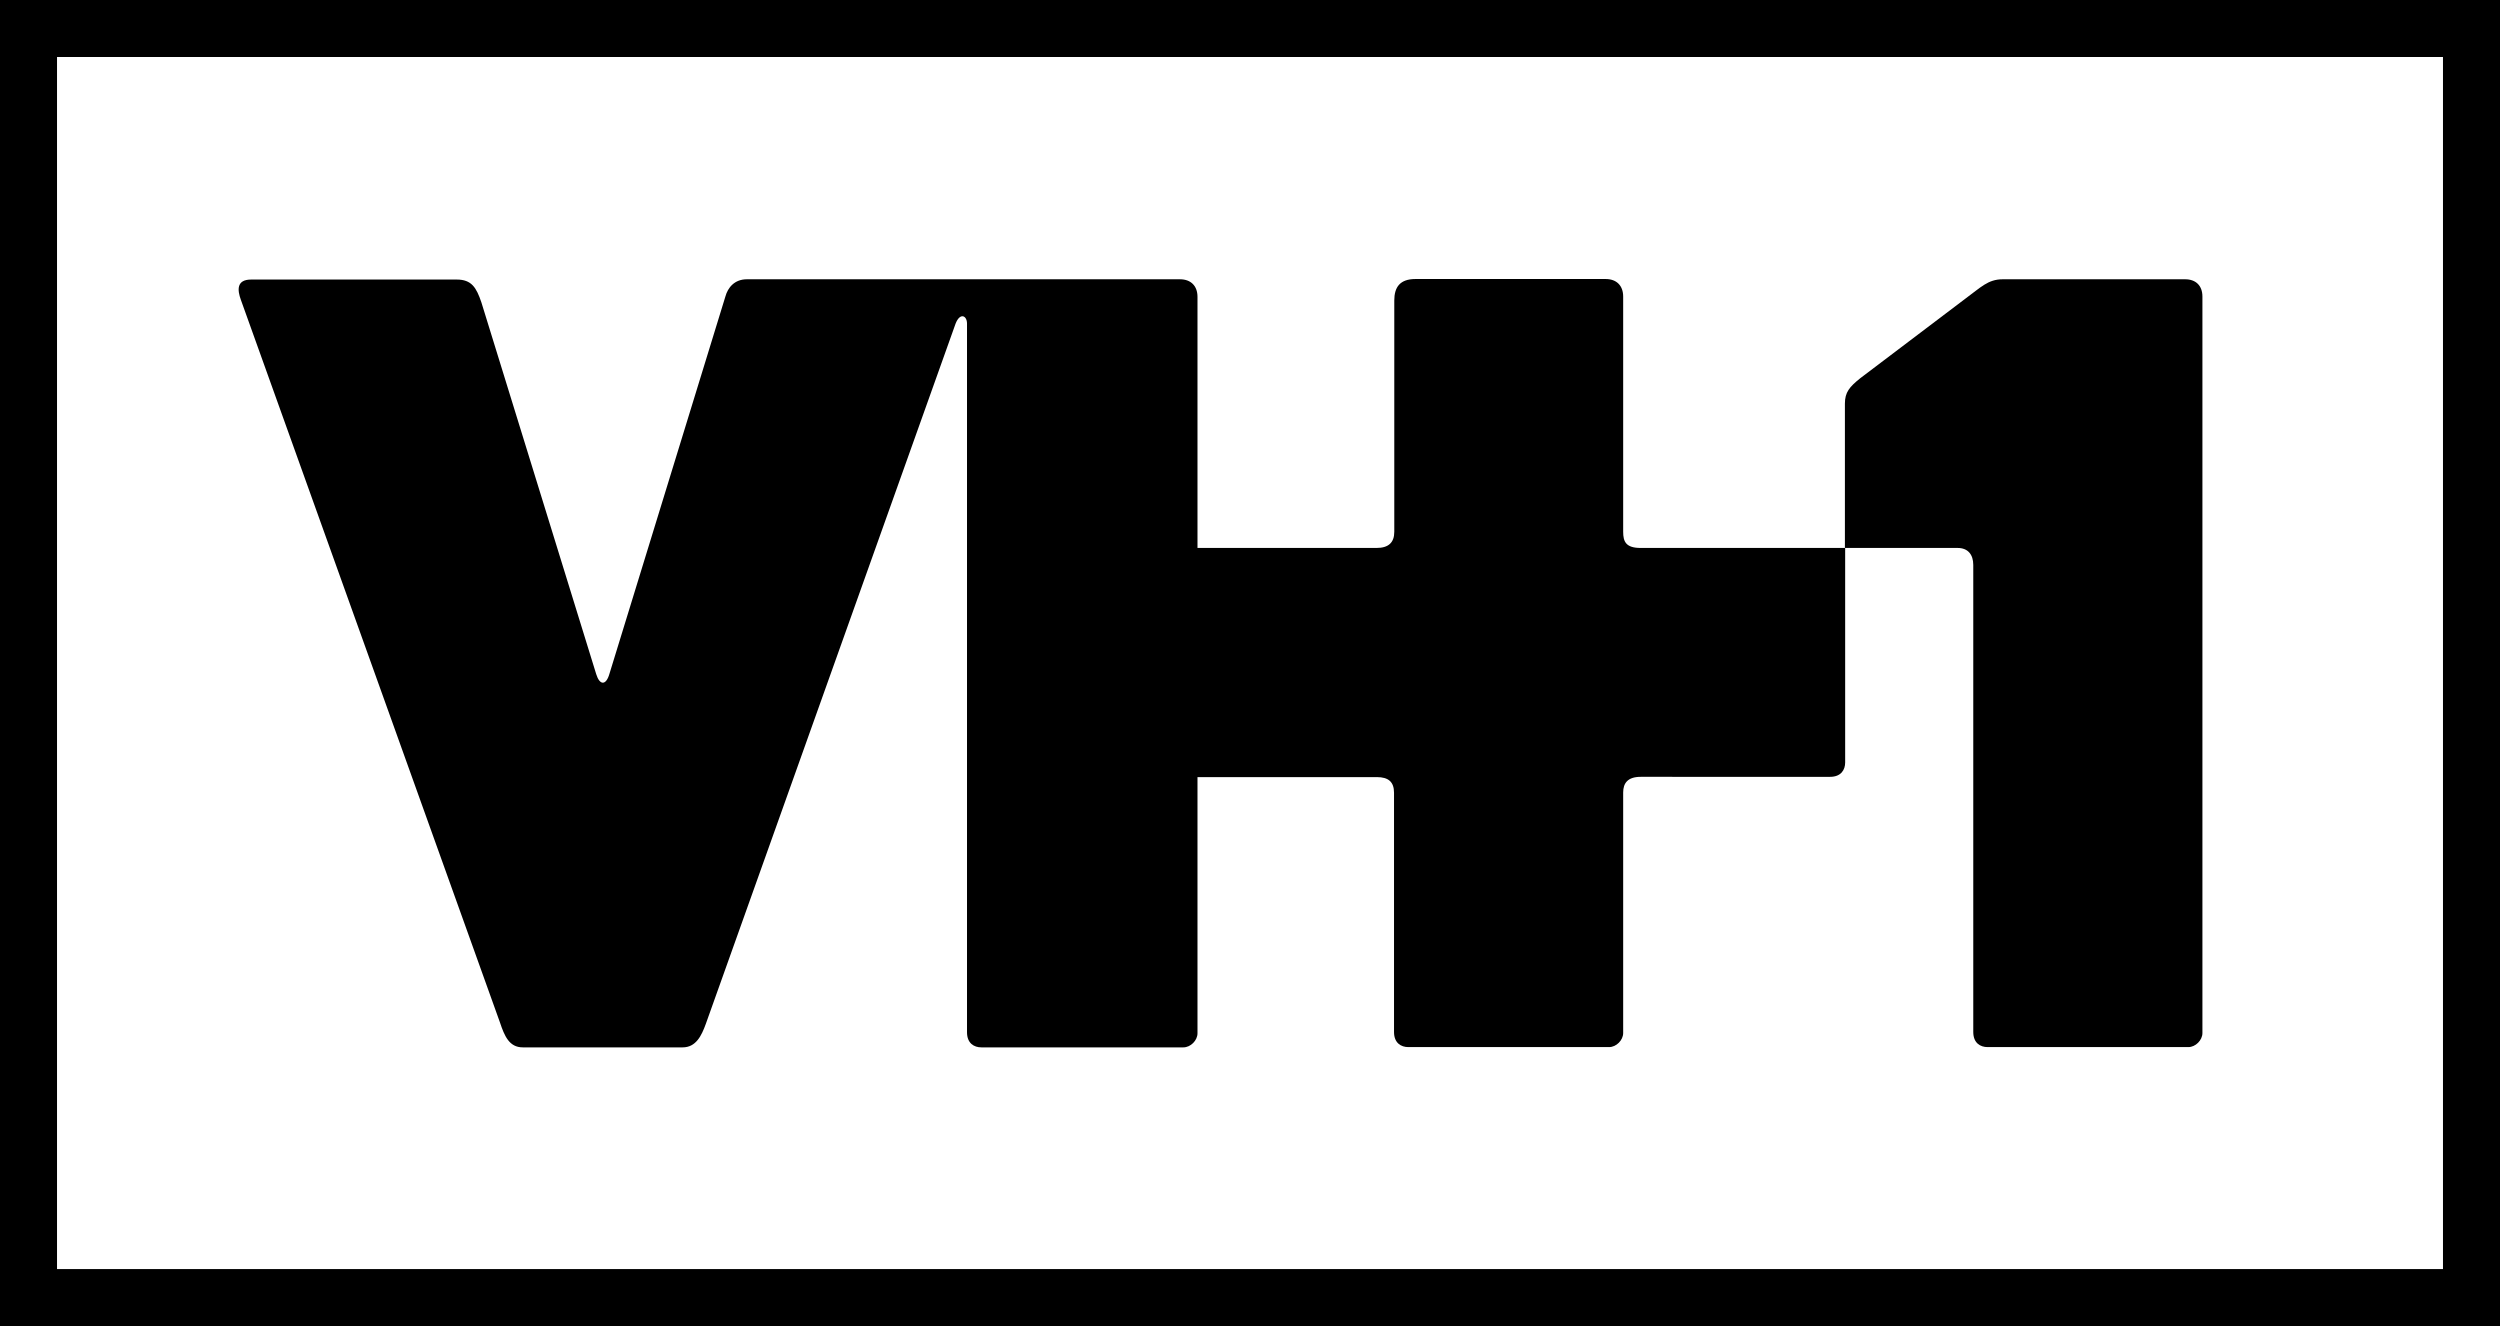
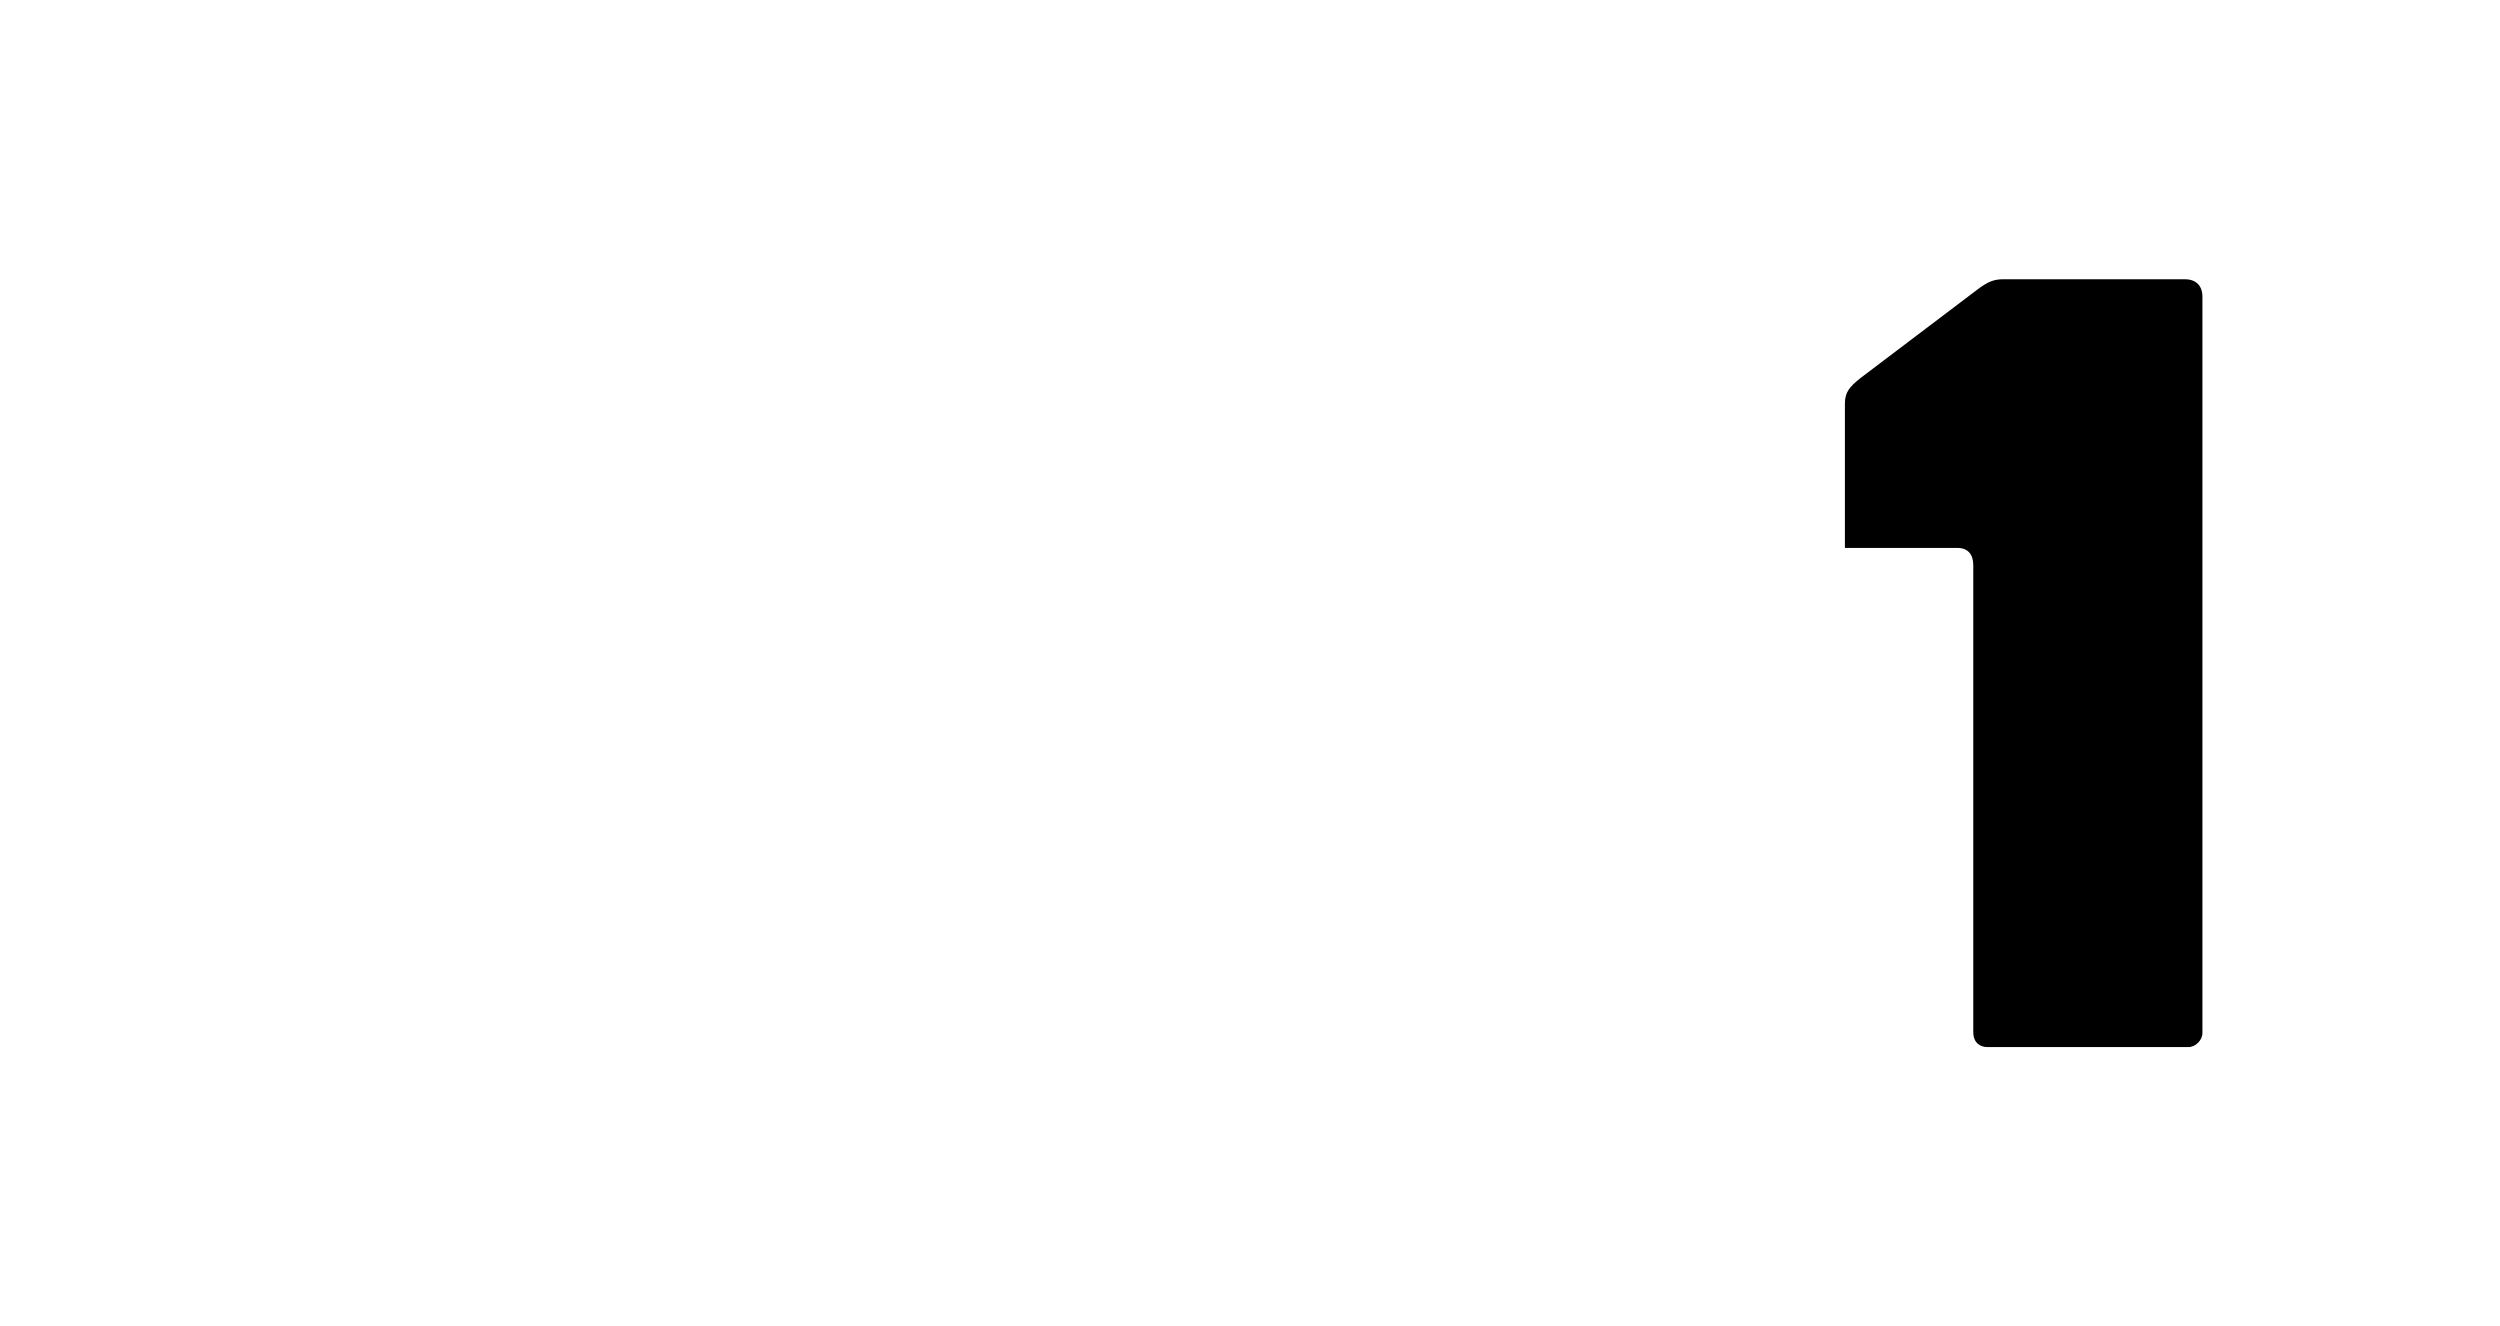
<svg xmlns="http://www.w3.org/2000/svg" xml:space="preserve" style="enable-background:new 0 0 942.6 500;" viewBox="0 0 942.6 500" y="0px" x="0px" id="Livello_1" version="1.1">
  <defs id="defs17" />
  <g id="g12">
-     <path id="path4" d="M921.1,21.5V250v228.5H471.3H21.5V250V21.5h449.8H921.1 M942.6,0H471.3H0v250v250h471.3h471.3V250V0L942.6,0z" />
    <g id="g10">
-       <path id="path6" d="M612,200.5v-88.7c0-4.1-2.5-6.6-6.6-6.6h-71.7c-5.9,0-8,3.1-8,8.1v87.2c0,4.1-2.2,6.1-6.7,6.1h-67.5v-94.7    c0-4.1-2.5-6.6-6.6-6.6H281.6c-4.7,0-7.2,3.2-8.1,6.5l-43.7,142.2c-1.3,4.6-3.7,4.4-5,0.2l-43.3-140.2c-1.9-5.6-3.7-8.6-9.3-8.6    H94.7c-5.6,0-5.2,4-3.9,7.6l97.7,272.5c1.7,5.1,3.5,9.4,8.6,9.4h60.3v0c5,0,7.1-4.4,8.7-8.8l94.2-264.1c1.7-4.3,4.3-3,4.3,0v267.2    c0,4.2,2.7,5.7,5.4,5.7h76.2c2.7,0,5.3-2.6,5.3-5.3v-96.6h67.6c4.4,0,6.5,1.8,6.5,5.9v90.2c0,4.2,2.7,5.7,5.4,5.7h75.7    c2.7,0,5.3-2.6,5.3-5.3v-90.7c0-3.5,1.7-5.9,6.6-5.9H690c4.2,0,5.7-2.7,5.7-5.4v-80.9h-77.1C613,206.6,612,204.2,612,200.5z" />
      <path id="path8" d="M823.9,105.3L823.9,105.3l-68.8,0c-5.6,0-8.3,3.1-14.2,7.4l-39.5,29.9c-4.1,3.3-5.8,5.3-5.8,9.6v54.4h42.5    c3.9,0,5.9,2.5,5.9,6.4v176.1c0,4.2,2.7,5.7,5.4,5.7h75.7c2.7,0,5.3-2.6,5.3-5.3V111.8C830.4,107.7,827.9,105.3,823.9,105.3z" />
    </g>
  </g>
</svg>